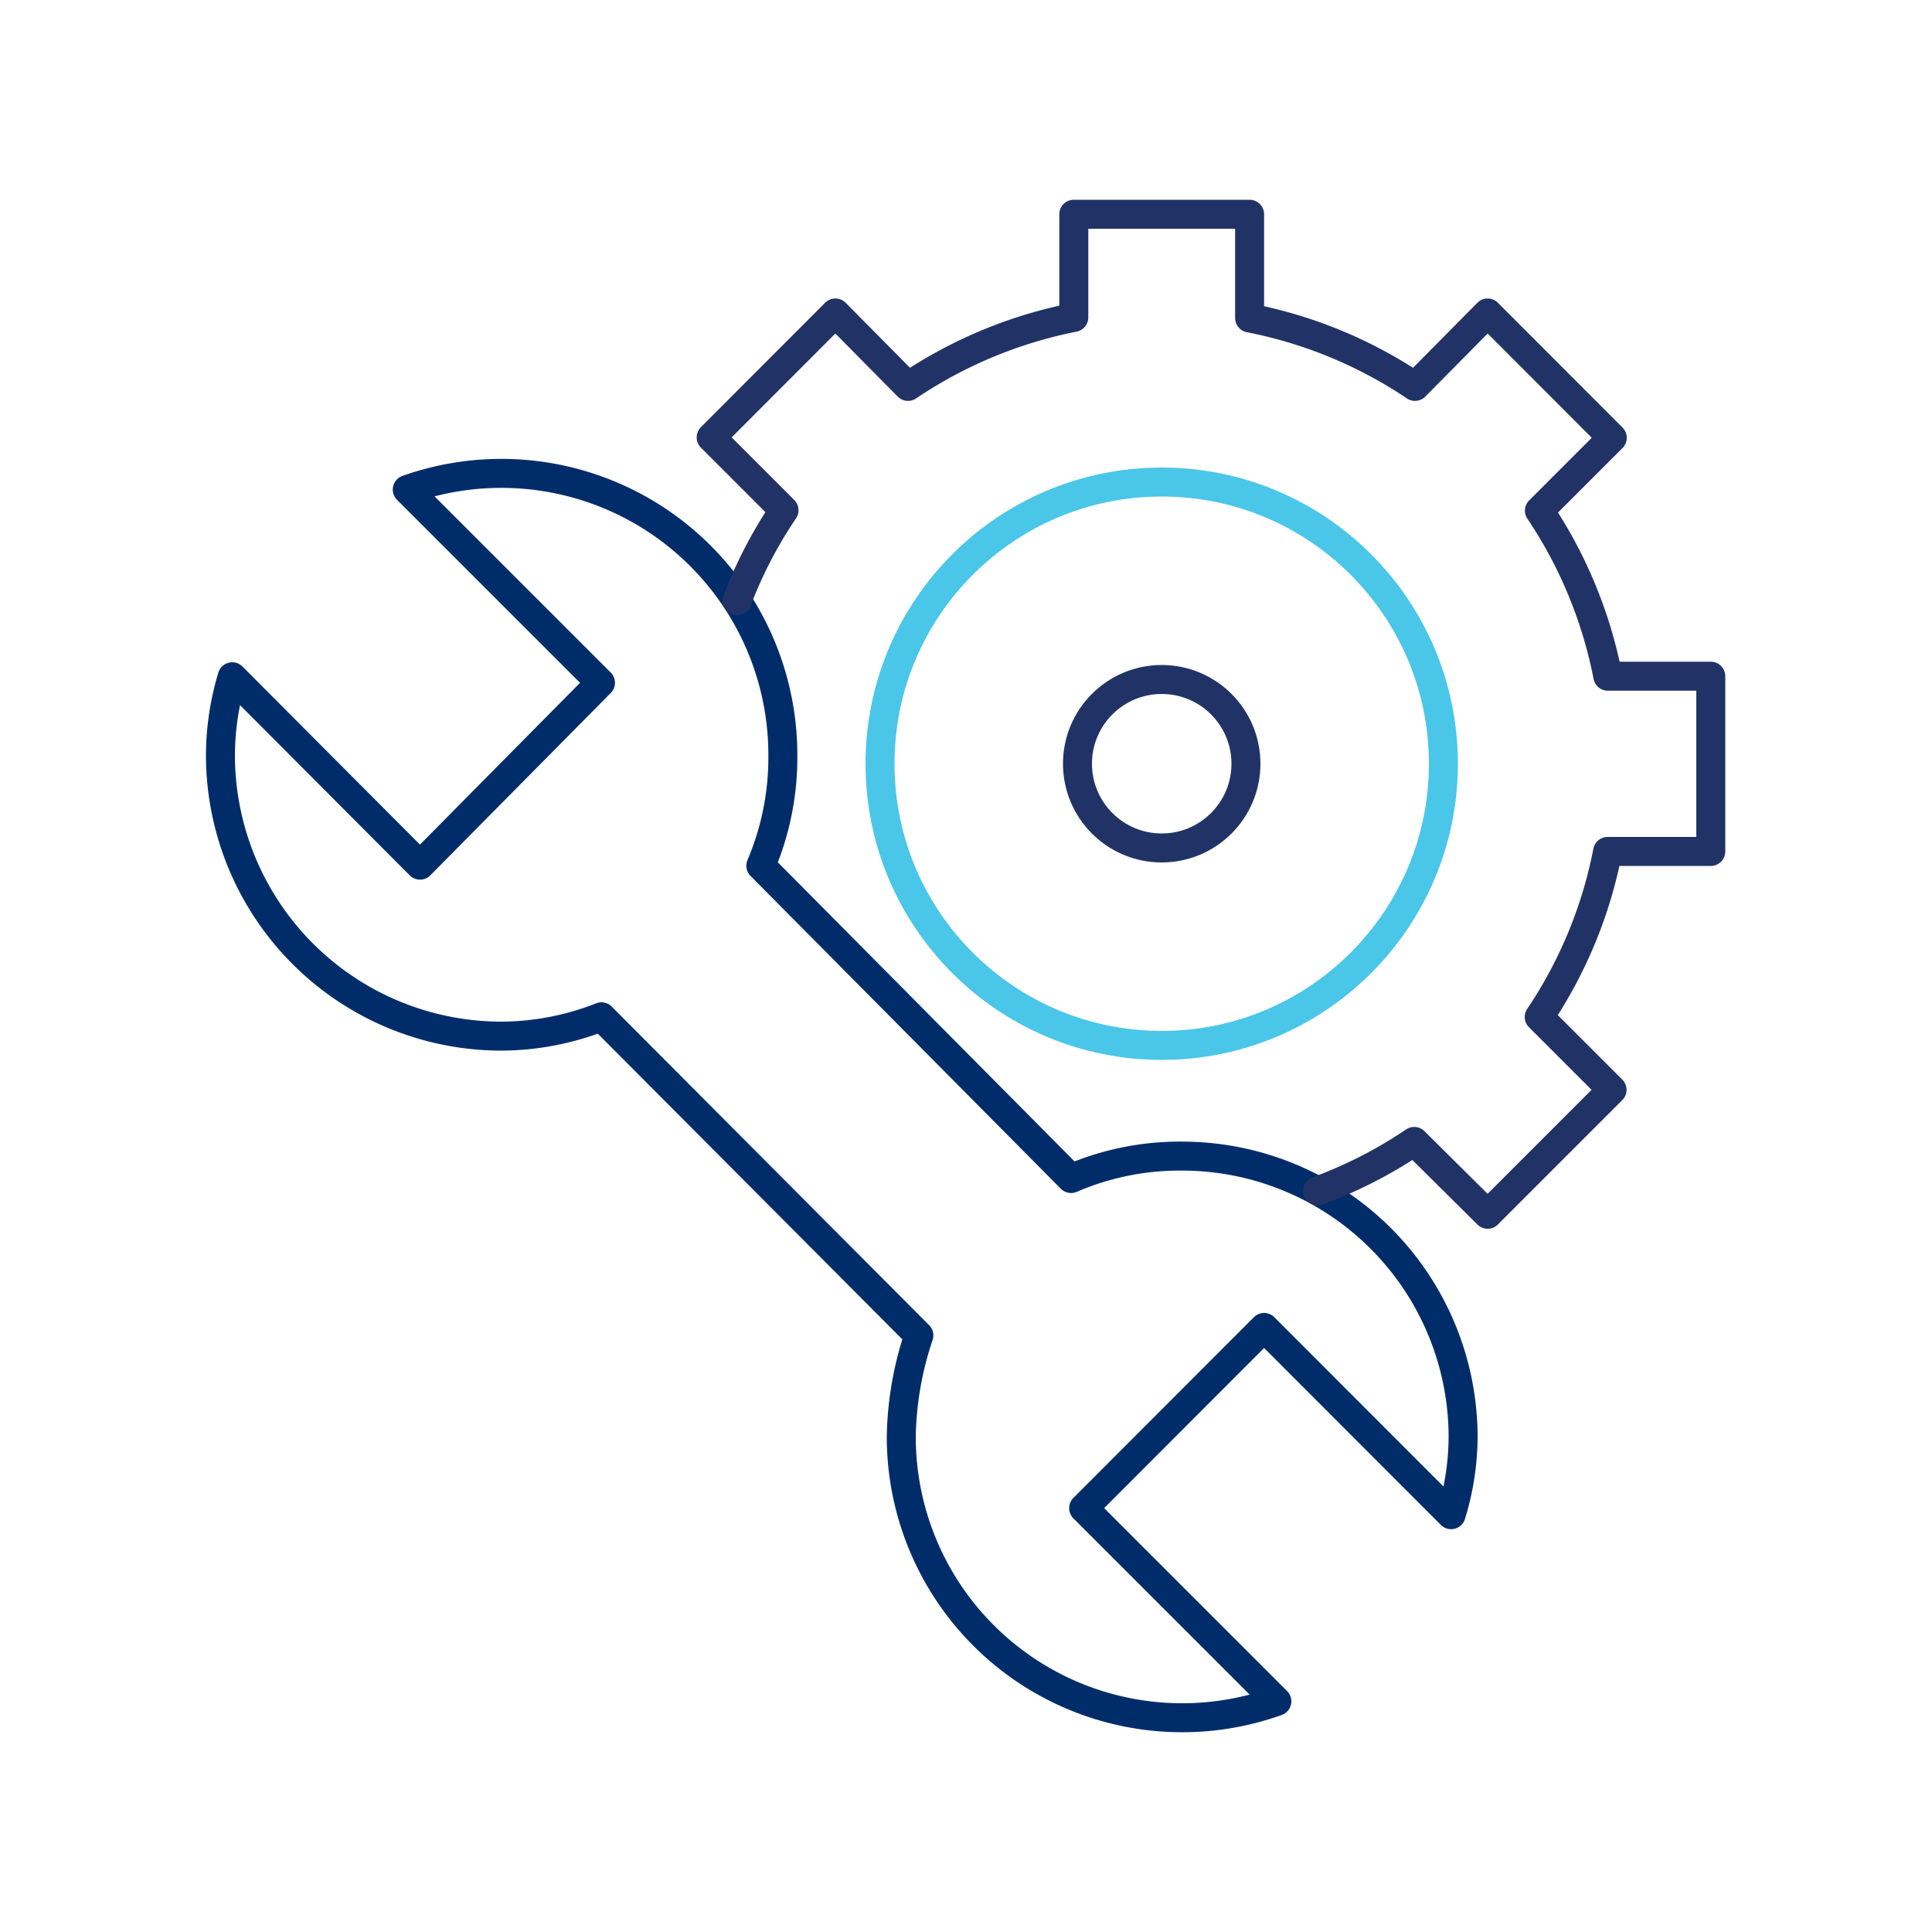
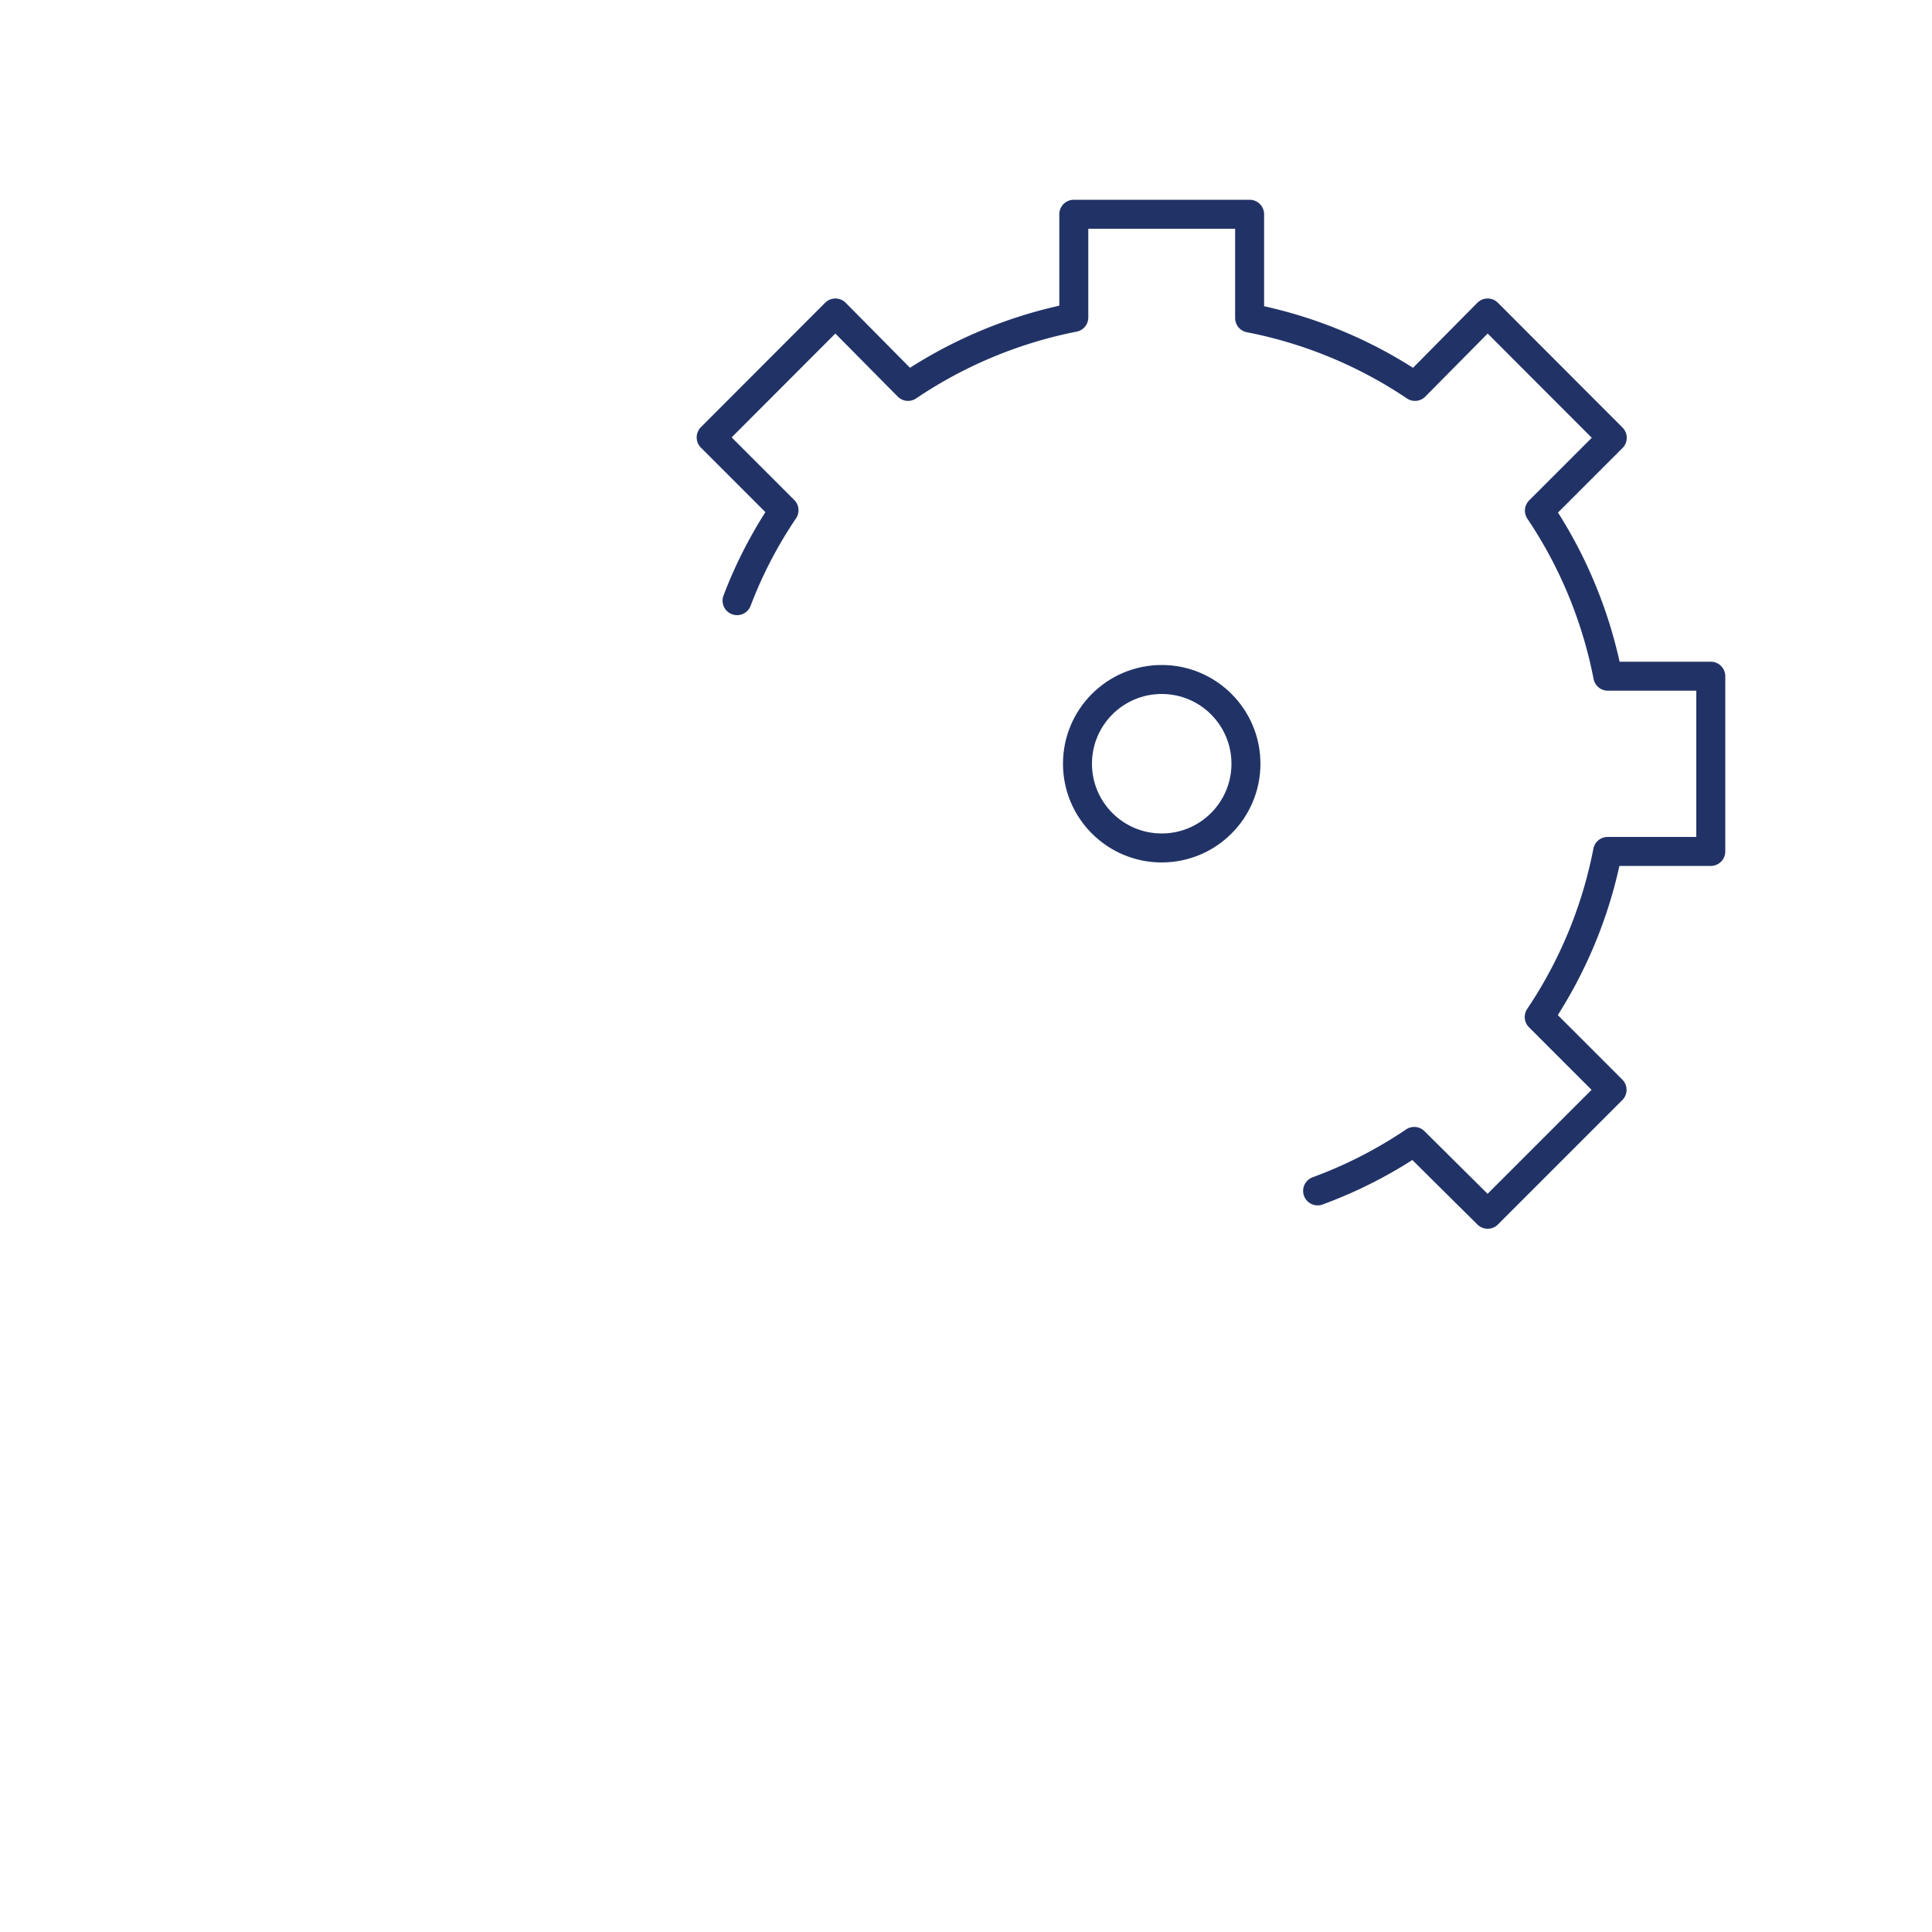
<svg xmlns="http://www.w3.org/2000/svg" viewBox="0 0 100 100">
  <defs>
    <style>.cls-1,.cls-2,.cls-3{fill:none;stroke-linecap:round;stroke-linejoin:round;stroke-width:1.5px;}.cls-1{stroke:#002d6a;}.cls-2{stroke:#213366;}.cls-3{stroke:#4ac6e9;}</style>
  </defs>
  <g id="Artwork">
    <g id="Group_32" data-name="Group 32">
-       <path id="Path_324" data-name="Path 324" class="cls-1" d="M75.11,78.4a13.85,13.85,0,0,0,.62-4A14.55,14.55,0,0,0,61.22,59.84h0A14.19,14.19,0,0,0,55.44,61L39.38,44.81a14.33,14.33,0,0,0,1.14-5.75A14.57,14.57,0,0,0,21.08,25.34l10,10-9.34,9.44-9.72-9.75a14.19,14.19,0,0,0-.61,4A14.55,14.55,0,0,0,26,53.63h0a14.27,14.27,0,0,0,5.13-1L47.56,69.12a17.25,17.25,0,0,0-.91,5.22A14.54,14.54,0,0,0,66.09,88.06l-10-10,9.34-9.35Z" />
-     </g>
+       </g>
    <path class="cls-2" d="M68.2,61.64a23.2,23.2,0,0,0,5-2.56L77,62.85l6.44-6.44-3.77-3.77a23.31,23.31,0,0,0,3.54-8.57h5.34V35H83.22a23.38,23.38,0,0,0-3.54-8.57l3.77-3.77L77,16.2,73.24,20a23.33,23.33,0,0,0-8.56-3.54V11.09h-9.1v5.34A23.45,23.45,0,0,0,47,20L43.24,16.2l-6.43,6.44,3.77,3.77a22.83,22.83,0,0,0-2.43,4.68" />
-     <circle class="cls-3" cx="60.13" cy="39.53" r="14.58" />
    <circle class="cls-2" cx="60.13" cy="39.53" r="4.36" />
  </g>
</svg>